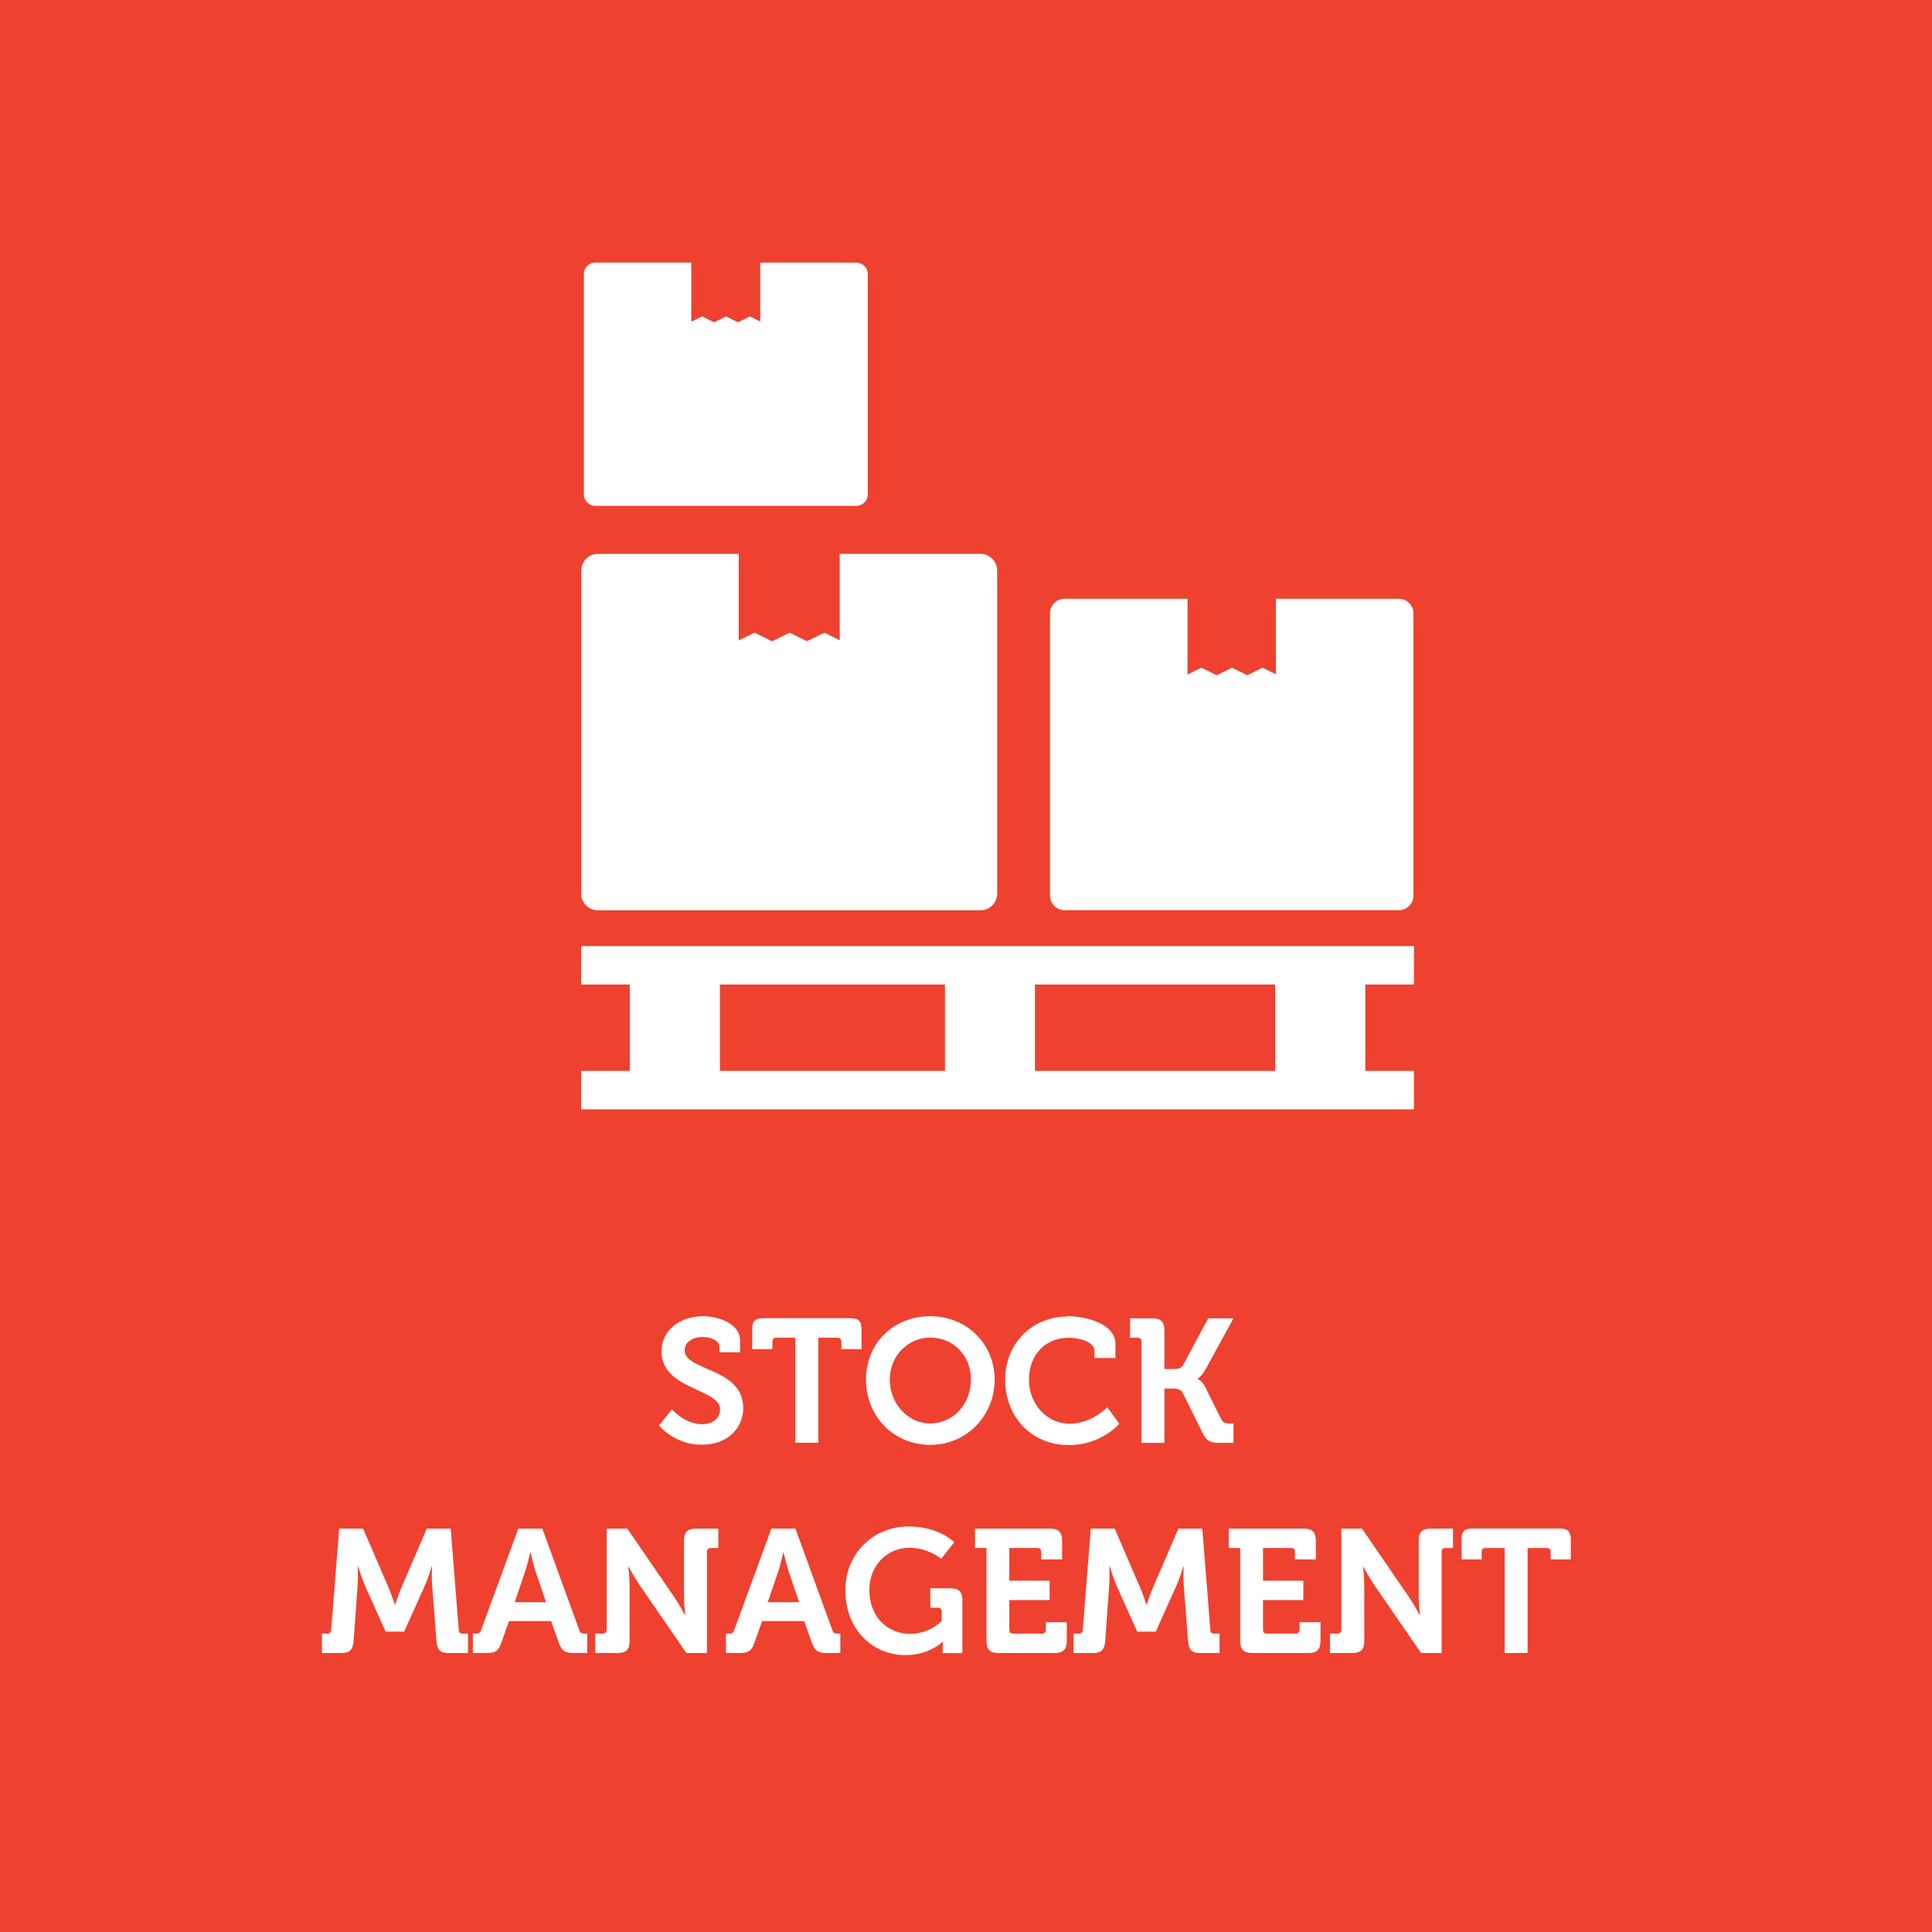
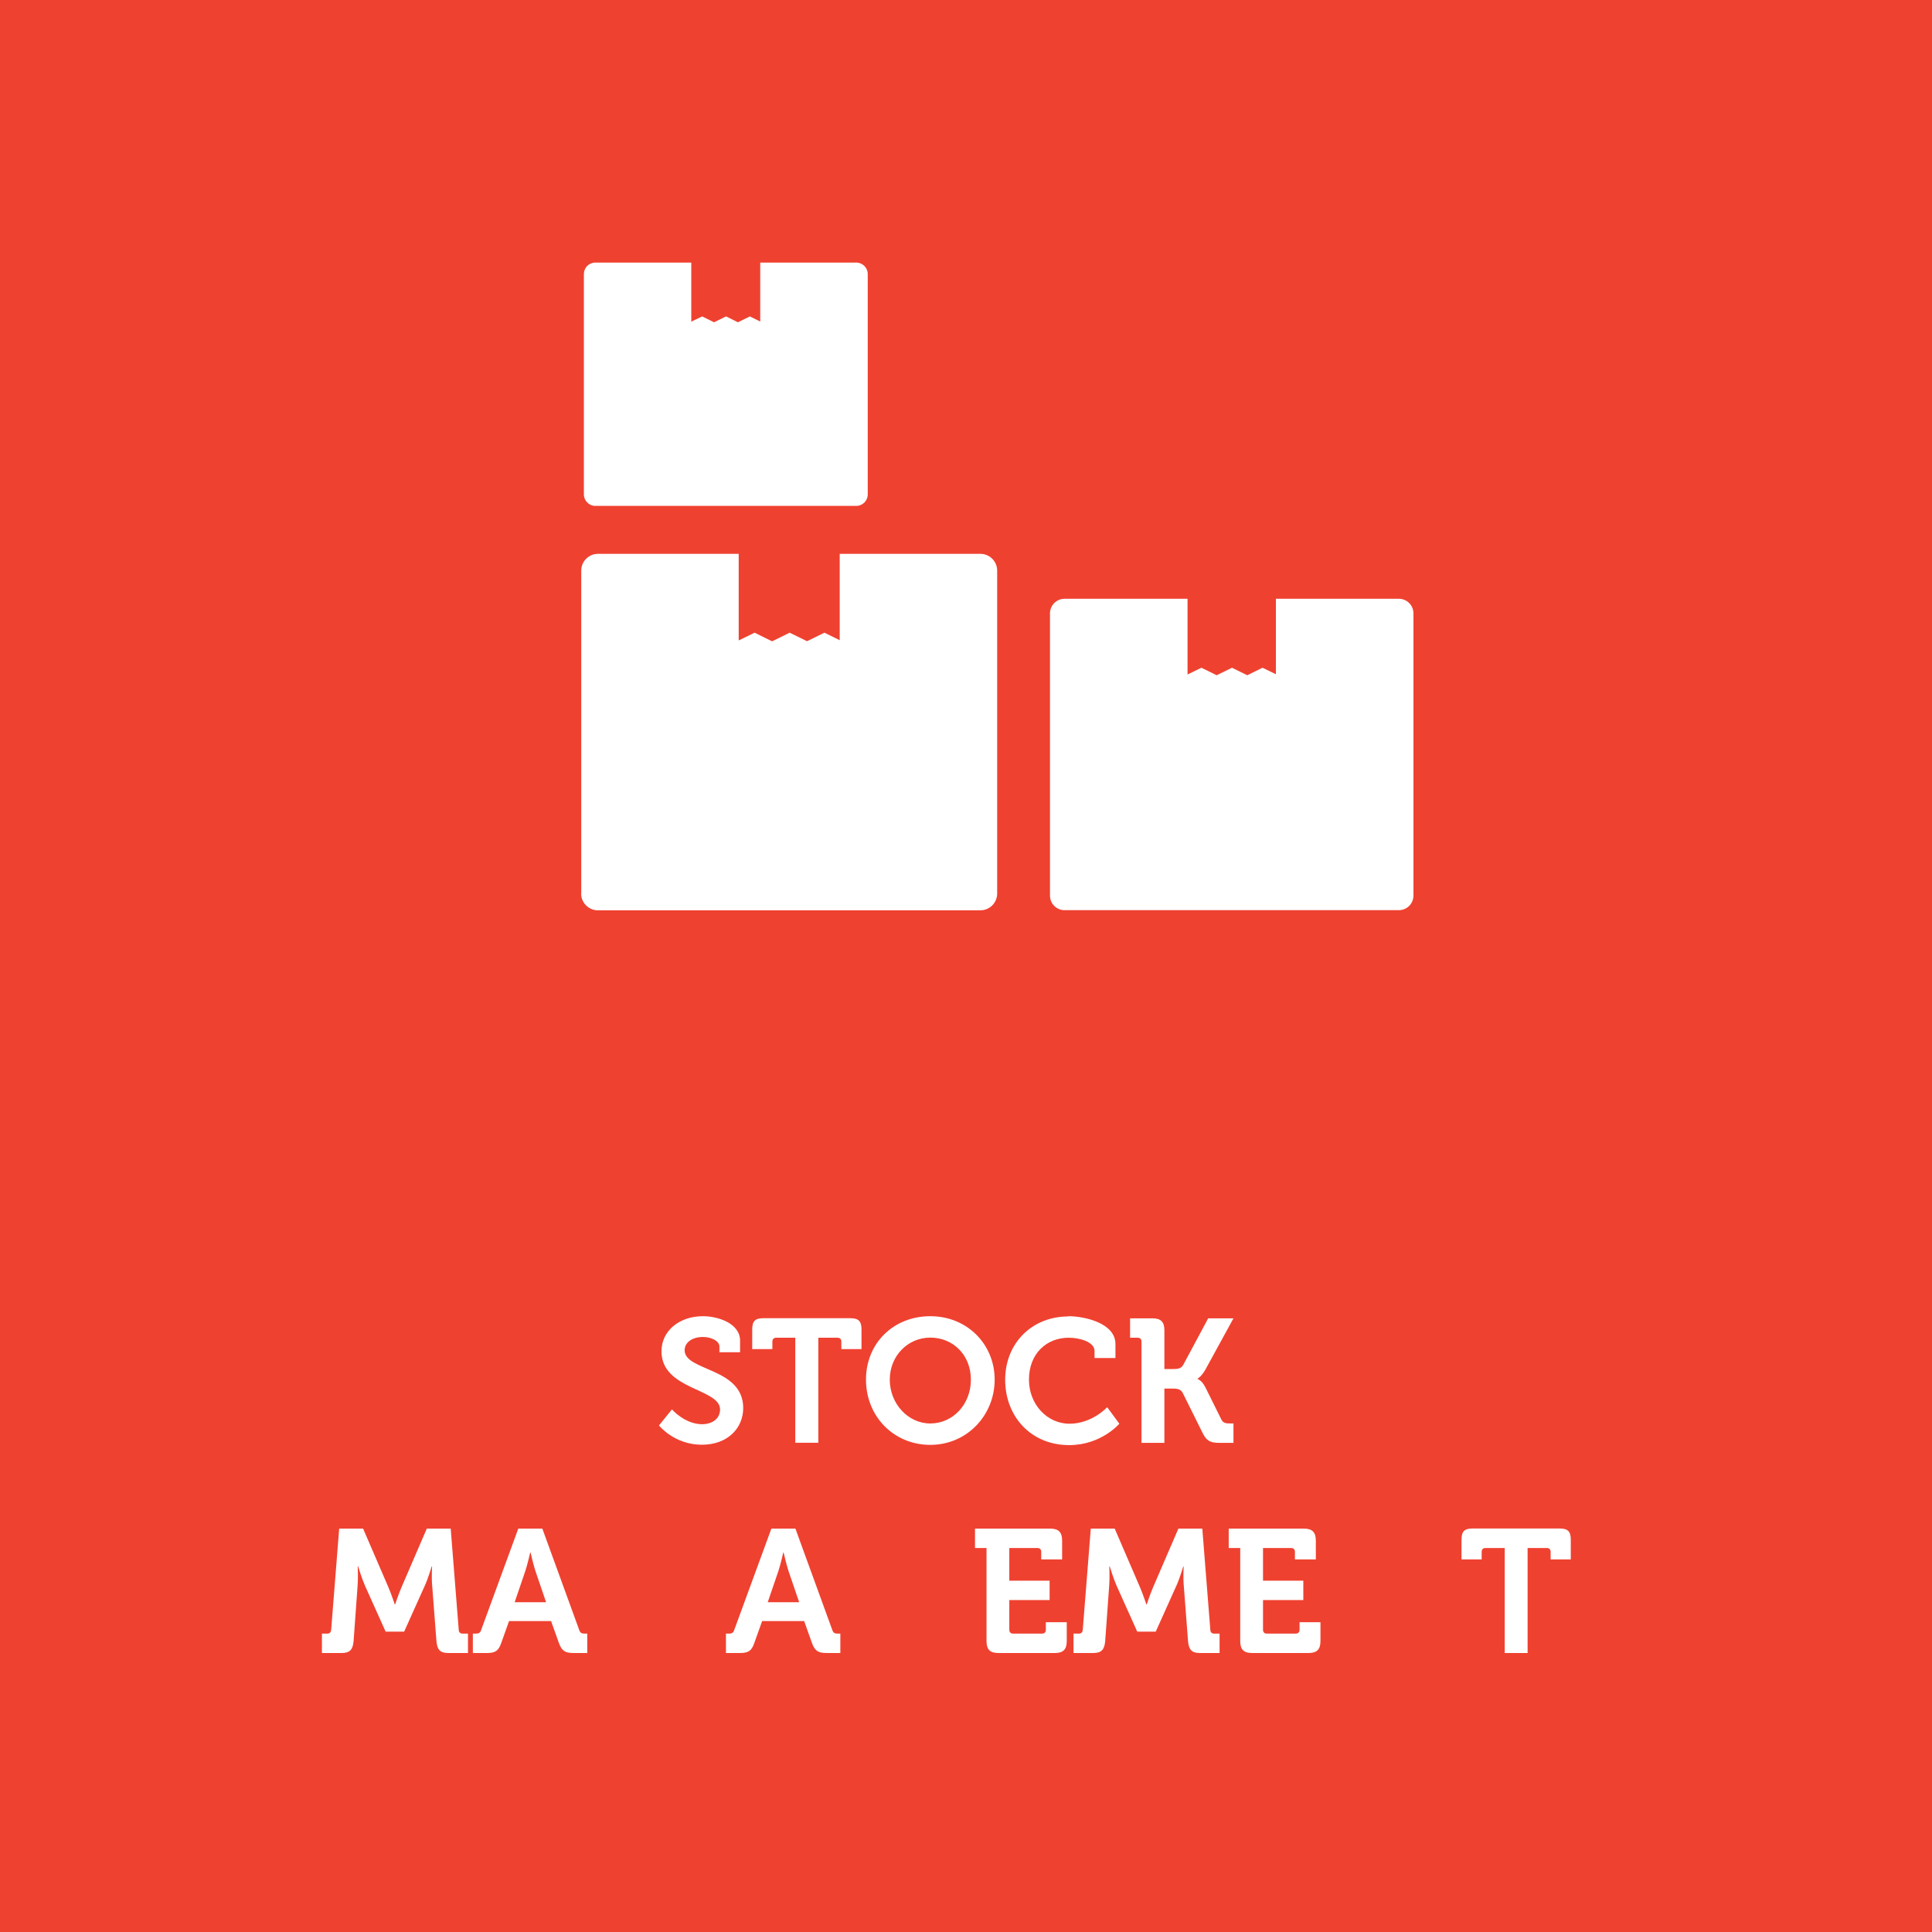
<svg xmlns="http://www.w3.org/2000/svg" id="Layer_2" viewBox="0 0 154.36 154.36">
  <defs>
    <style>.cls-1{fill:#fff;}.cls-1,.cls-2{stroke-width:0px;}.cls-2{fill:#ef4130;}</style>
  </defs>
  <g id="Layer_1-2">
    <rect class="cls-2" width="154.36" height="154.36" />
    <path class="cls-1" d="m53.69,112.61s1.02,1.18,2.41,1.18c.76,0,1.43-.41,1.43-1.18,0-1.69-4.68-1.55-4.68-4.65,0-1.61,1.4-2.8,3.32-2.8,1.16,0,2.96.55,2.96,1.96v.92h-1.65v-.45c0-.46-.66-.77-1.32-.77-.84,0-1.46.43-1.46,1.06,0,1.69,4.68,1.36,4.68,4.62,0,1.58-1.22,2.93-3.31,2.93-2.2,0-3.42-1.54-3.42-1.54l1.04-1.29Z" />
    <path class="cls-1" d="m63.55,106.88h-1.53c-.2,0-.31.11-.31.31v.6h-1.61v-1.57c0-.66.22-.9.9-.9h6.93c.67,0,.9.24.9.9v1.57h-1.61v-.6c0-.2-.11-.31-.31-.31h-1.53v8.39h-1.84v-8.39Z" />
    <path class="cls-1" d="m74.33,105.16c2.93,0,5.14,2.23,5.14,5.07s-2.21,5.21-5.14,5.21-5.14-2.28-5.14-5.21,2.21-5.07,5.14-5.07Zm0,8.57c1.79,0,3.24-1.51,3.24-3.5s-1.44-3.36-3.24-3.36-3.24,1.46-3.24,3.36,1.44,3.5,3.24,3.5Z" />
    <path class="cls-1" d="m85.35,105.16c1.27,0,3.77.53,3.77,2.23v1.11h-1.67v-.56c0-.73-1.19-1.06-2.06-1.06-1.78,0-3.18,1.27-3.18,3.35,0,1.95,1.43,3.52,3.24,3.52s3.01-1.32,3.01-1.32l.97,1.32s-1.44,1.71-4.01,1.71c-3.04,0-5.11-2.28-5.11-5.22s2.16-5.06,5.04-5.06Z" />
    <path class="cls-1" d="m91.2,107.19c0-.2-.11-.31-.31-.31h-.6v-1.55h1.79c.67,0,.95.29.95.95v3.1h.7c.36,0,.63-.03.8-.32l2-3.73h2.02l-2.24,4.09c-.31.56-.63.73-.63.73v.03s.34.08.64.69l1.26,2.54c.14.29.38.32.7.32h.27v1.55h-1.05c-.74,0-1.06-.1-1.39-.74l-1.62-3.26c-.17-.32-.48-.34-.87-.34h-.59v4.34h-1.83v-8.08Z" />
    <path class="cls-1" d="m25.72,130.52h.43c.2,0,.29-.11.31-.31l.64-8.08h1.91l2.04,4.73c.24.57.49,1.33.49,1.33h.03s.25-.76.49-1.33l2.04-4.73h1.91l.64,8.08c.01.2.11.31.31.31h.43v1.55h-1.58c-.66,0-.88-.28-.94-.95l-.34-4.43c-.06-.66-.01-1.54-.01-1.54h-.03s-.29.98-.55,1.54l-1.65,3.67h-1.48l-1.65-3.67c-.25-.56-.55-1.55-.55-1.55h-.03s.04.9-.01,1.55l-.32,4.43c-.06.67-.29.95-.95.95h-1.58v-1.55Z" />
    <path class="cls-1" d="m37.8,130.52h.22c.24,0,.35-.06.43-.31l2.96-8.08h1.92l2.94,8.08c.08.25.2.31.43.31h.22v1.55h-1.09c-.7,0-.95-.18-1.18-.81l-.62-1.74h-3.36l-.62,1.74c-.22.63-.46.81-1.16.81h-1.11v-1.55Zm5.83-2.51l-.85-2.49c-.18-.55-.39-1.48-.39-1.48h-.03s-.21.94-.39,1.48l-.85,2.49h2.52Z" />
-     <path class="cls-1" d="m47.56,130.52h.6c.2,0,.31-.11.31-.31v-8.08h1.65l3.77,5.5c.39.57.83,1.4.83,1.4h.03s-.1-.83-.1-1.4v-4.55c0-.66.28-.95.95-.95h1.79v1.55h-.6c-.2,0-.31.11-.31.31v8.08h-1.64l-3.78-5.49c-.39-.56-.83-1.4-.83-1.4h-.03s.1.83.1,1.4v4.54c0,.67-.28.95-.95.95h-1.79v-1.55Z" />
    <path class="cls-1" d="m58.02,130.52h.22c.24,0,.35-.06.43-.31l2.96-8.08h1.92l2.94,8.08c.08.25.2.31.43.31h.22v1.55h-1.09c-.7,0-.95-.18-1.18-.81l-.62-1.74h-3.36l-.62,1.74c-.22.63-.46.81-1.16.81h-1.11v-1.55Zm5.83-2.51l-.85-2.49c-.18-.55-.39-1.48-.39-1.48h-.03s-.21.94-.39,1.48l-.85,2.49h2.52Z" />
-     <path class="cls-1" d="m72.61,121.96c2.44,0,3.63,1.26,3.63,1.26l-1.04,1.32s-1.04-.88-2.55-.88c-1.72,0-3.19,1.36-3.19,3.38,0,2.17,1.48,3.5,3.26,3.5,1.58,0,2.52-1.04,2.52-1.04v-.74c0-.21-.11-.31-.31-.31h-.6v-1.55h1.61c.67,0,.95.28.95.94v4.24h-1.57v-.48c0-.21.01-.42.01-.42h-.03s-1.06,1.06-2.93,1.06c-2.61,0-4.83-1.99-4.83-5.2,0-2.86,2.17-5.08,5.06-5.08Z" />
    <path class="cls-1" d="m78.81,123.68h-.91v-1.55h6.01c.66,0,.95.29.95.95v1.51h-1.67v-.6c0-.2-.11-.31-.31-.31h-2.24v2.61h3.22v1.55h-3.22v2.37c0,.2.11.31.31.31h2.3c.2,0,.31-.11.31-.31v-.6h1.67v1.51c0,.67-.29.95-.95.95h-4.51c-.67,0-.95-.28-.95-.95v-7.44Z" />
    <path class="cls-1" d="m85.77,130.52h.43c.2,0,.29-.11.31-.31l.64-8.08h1.91l2.04,4.73c.24.57.49,1.33.49,1.33h.03s.25-.76.49-1.33l2.04-4.73h1.91l.64,8.08c.01.2.11.31.31.31h.43v1.55h-1.58c-.66,0-.88-.28-.94-.95l-.34-4.43c-.06-.66-.01-1.54-.01-1.54h-.03s-.29.98-.55,1.54l-1.65,3.67h-1.48l-1.65-3.67c-.25-.56-.55-1.55-.55-1.55h-.03s.04.9-.01,1.55l-.32,4.43c-.06.67-.29.95-.95.95h-1.58v-1.55Z" />
    <path class="cls-1" d="m99.08,123.68h-.91v-1.55h6.01c.66,0,.95.29.95.95v1.51h-1.67v-.6c0-.2-.11-.31-.31-.31h-2.24v2.61h3.22v1.55h-3.22v2.37c0,.2.11.31.31.31h2.3c.2,0,.31-.11.31-.31v-.6h1.67v1.51c0,.67-.29.95-.95.95h-4.51c-.67,0-.95-.28-.95-.95v-7.44Z" />
-     <path class="cls-1" d="m106.26,130.52h.6c.2,0,.31-.11.31-.31v-8.08h1.65l3.77,5.5c.39.57.83,1.4.83,1.4h.03s-.1-.83-.1-1.4v-4.55c0-.66.28-.95.95-.95h1.79v1.55h-.6c-.2,0-.31.11-.31.31v8.08h-1.64l-3.78-5.49c-.39-.56-.83-1.4-.83-1.4h-.03s.1.83.1,1.4v4.54c0,.67-.28.95-.95.95h-1.79v-1.55Z" />
    <path class="cls-1" d="m120.22,123.68h-1.53c-.2,0-.31.11-.31.31v.6h-1.61v-1.57c0-.66.22-.9.9-.9h6.93c.67,0,.9.24.9.9v1.57h-1.61v-.6c0-.2-.11-.31-.31-.31h-1.53v8.39h-1.83v-8.39Z" />
    <path class="cls-1" d="m46.43,71.39c0,.74.6,1.34,1.34,1.34h30.56c.74,0,1.34-.6,1.34-1.34v-25.8c0-.74-.6-1.34-1.34-1.34h-11.24v6.9l-1.22-.6-1.39.68-1.39-.68-1.4.69-1.4-.69-1.27.62v-6.92h-11.24c-.74,0-1.34.6-1.34,1.34v25.8Z" />
    <path class="cls-1" d="m85.06,47.84c-.65,0-1.17.52-1.17,1.17v22.54c0,.65.52,1.17,1.17,1.17h26.7c.65,0,1.17-.52,1.17-1.17v-22.54c0-.65-.52-1.17-1.17-1.17h-9.82v6.03l-1.07-.52-1.22.6-1.22-.6-1.22.6-1.22-.6-1.11.54v-6.05h-9.82Z" />
    <path class="cls-1" d="m47.56,20.98c-.51,0-.91.41-.91.92v17.6c0,.5.41.92.91.92h20.85c.51,0,.92-.41.92-.92v-17.6c0-.51-.41-.92-.92-.92h-7.67v4.71l-.83-.41-.95.47-.95-.47-.96.47-.95-.47-.87.42v-4.72h-7.67Z" />
-     <path class="cls-1" d="m46.43,85.56v3.07h66.54v-3.07h-3.89v-6.9h3.89v-3.07H46.43v3.07h3.89v6.9h-3.89Zm36.26-6.9h19.19v6.9h-19.19v-6.9Zm-25.17,0h17.98v6.9h-17.98v-6.9Z" />
  </g>
</svg>